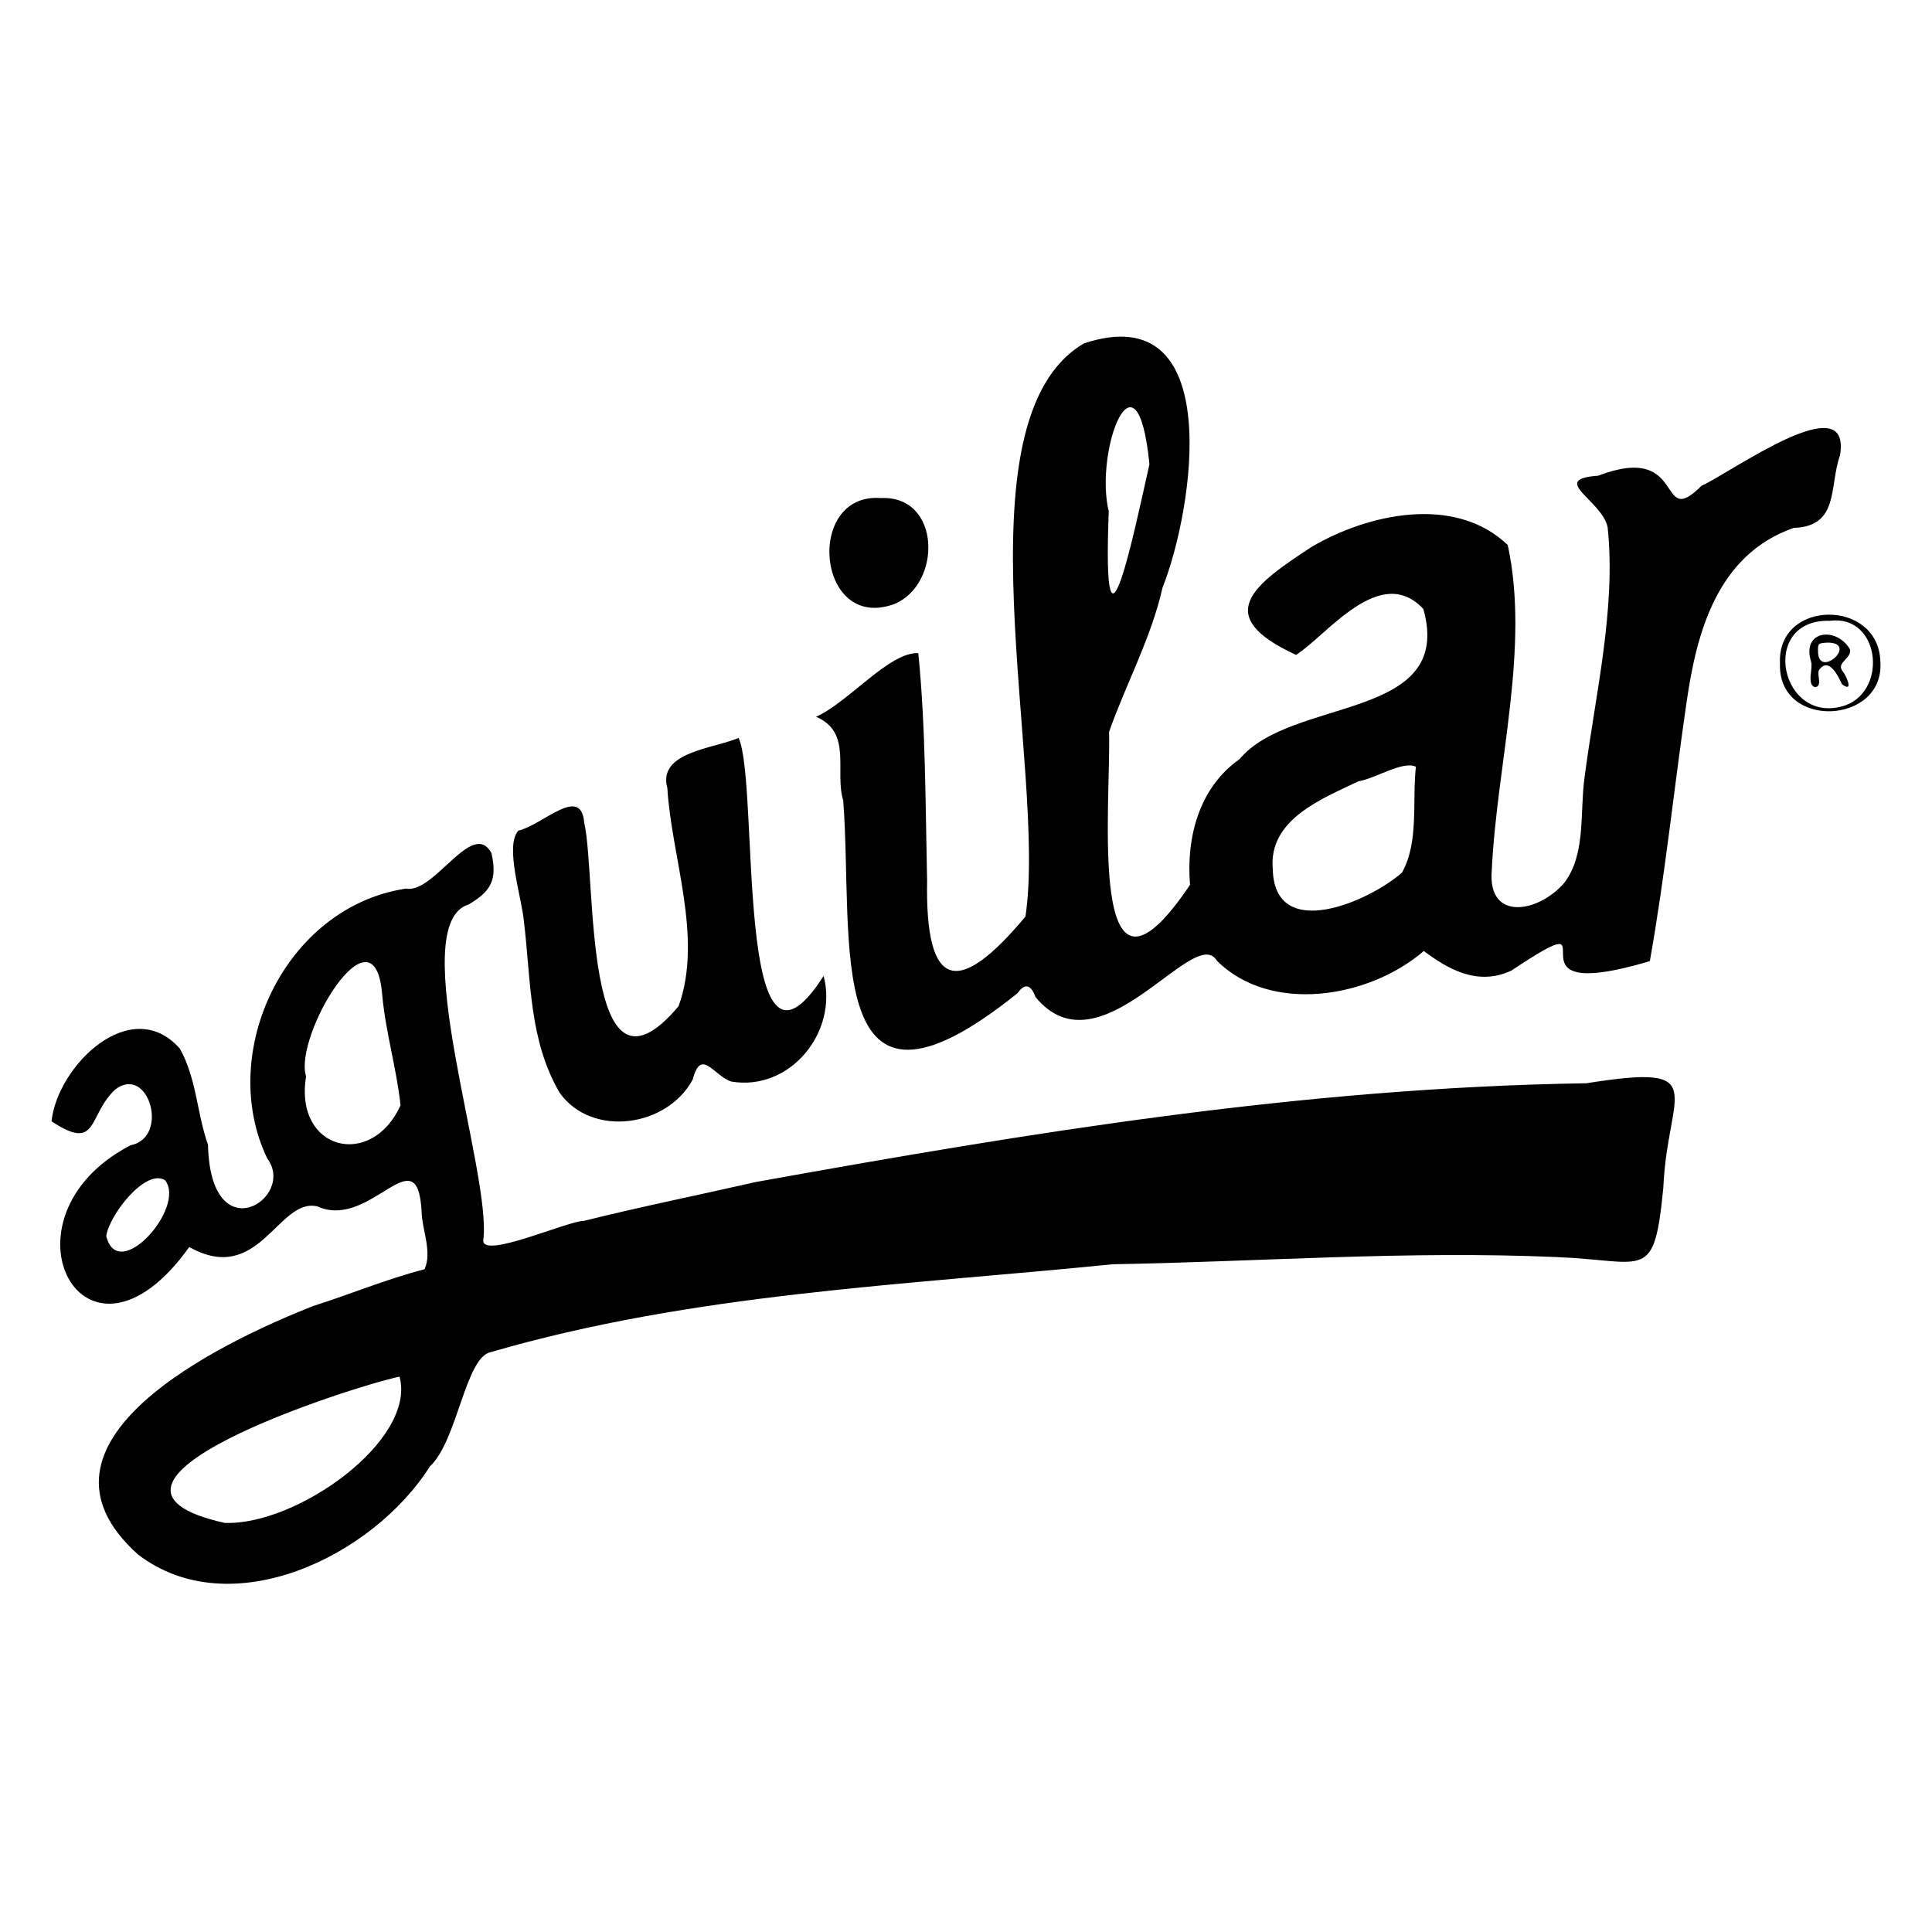
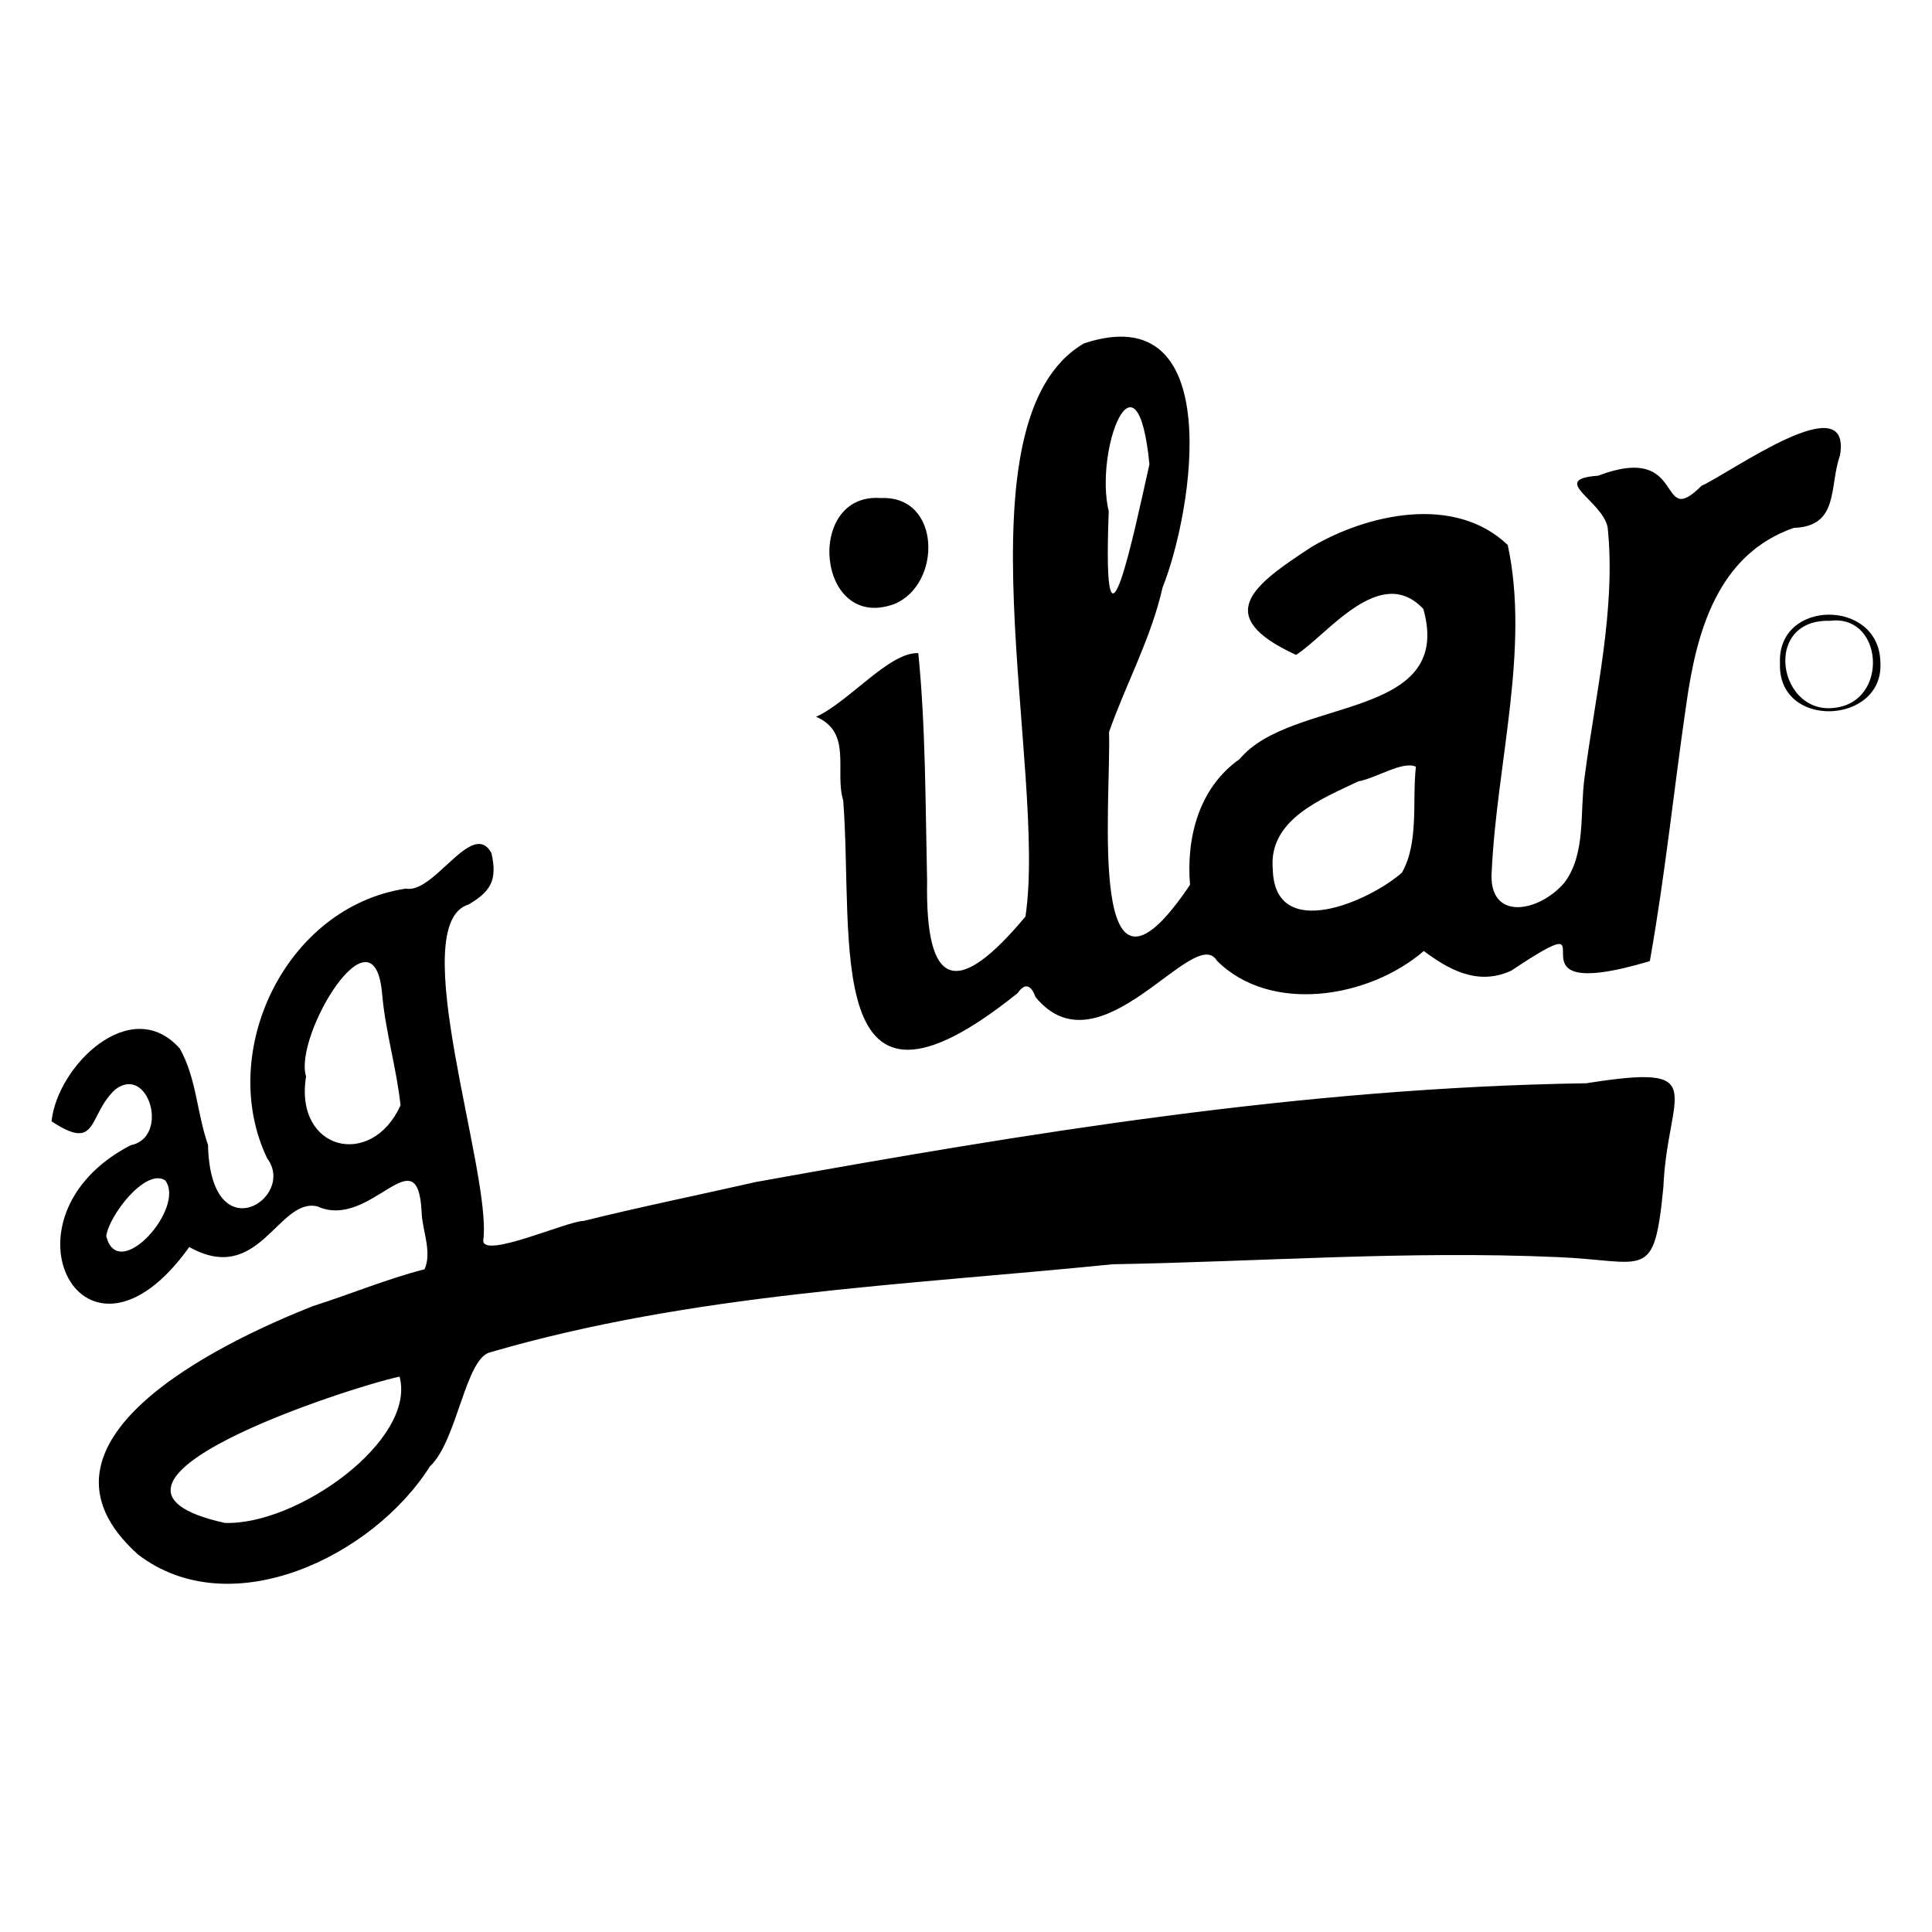
<svg xmlns="http://www.w3.org/2000/svg" id="a" data-name="Calque 1" viewBox="0 0 150 150">
  <path d="M4,87.059c.456-4.321,6.184-9.927,9.97-5.638,1.304,2.36,1.315,5.027,2.179,7.461,.191,8.444,6.893,4.115,4.599,1.059-3.935-8.199,1.374-19.535,10.767-20.951,2.192,.44,5.149-5.435,6.638-2.768,.487,2.123-.067,2.995-1.769,4.001-5.031,1.516,1.845,20.925,1.136,26.07-.08,1.494,6.593-1.518,7.785-1.499,4.417-1.099,8.88-1.999,13.368-3.021,21.095-3.799,42.411-7.332,64.493-7.669,9.852-1.566,6.29,.625,5.975,8.102-.726,7.382-1.323,5.672-8.27,5.393-11.595-.51-23.005,.358-34.484,.558-16.279,1.638-32.568,2.252-48.285,6.822-1.973,.391-2.584,6.88-4.721,8.869-4.45,7.03-15.504,12.33-22.663,6.844-9.751-8.727,6.41-16.458,13.579-19.288,2.903-.918,5.693-2.093,8.668-2.861,.604-1.373-.203-3.067-.231-4.464-.312-6.045-3.97,1.471-8.1-.418-3.05-.698-4.498,6.212-9.94,3.157-8.137,11.398-15.365-2.296-4.56-7.897,3.09-.615,1.378-6.361-1.217-4.307-2.13,2.029-1.271,4.848-4.915,2.444Zm13.438,31.178c5.598,.221,14.905-6.401,13.584-11.356-3.776,.793-27.147,8.326-13.584,11.356Zm6.326-34.665c-.941,5.751,5.083,7.232,7.335,2.242-.331-2.983-1.168-5.698-1.427-8.608-.601-7.263-6.899,3.243-5.908,6.366Zm-15.515,12.392c.913,3.761,6.247-2.253,4.558-4.336-1.521-.929-4.34,2.732-4.558,4.336Z" />
  <path d="M63.364,55.649c2.55-1.154,5.691-5.046,7.932-4.938,.574,5.688,.551,11.769,.684,17.658-.148,8.409,2.327,9.155,7.636,2.792,1.721-11.382-5.623-38.553,4.544-44.501,11.088-3.667,8.5,12.937,6.1,18.96-.892,3.953-2.84,7.464-4.153,11.208,.163,5.62-1.798,23.902,6.285,11.868-.302-3.692,.705-7.551,3.854-9.764,4.023-4.843,16.7-2.948,14.264-11.647-3.357-3.615-7.533,2.097-9.888,3.56-6.595-3.039-3.318-5.421,1.204-8.38,4.341-2.558,11.12-4.093,15.235-.151,1.728,8.017-.845,16.945-1.242,25.273-.329,3.991,3.64,3.277,5.631,.954,1.698-2.223,1.196-5.468,1.573-8.172,.827-6.401,2.453-13.072,1.796-19.412-.395-2.104-4.62-3.747-.745-4.022,7.005-2.666,4.487,4.315,8.035,.78,2.345-1.061,11.68-7.859,10.748-2.359-.859,2.411-.025,5.509-3.599,5.632-5.955,2.079-7.543,8.174-8.31,13.515-1.003,6.861-1.647,13.32-2.855,20.12-12.404,3.693-1.986-5.106-10.755,.737-2.682,1.248-5.02-.201-6.794-1.525-4.245,3.664-11.908,4.918-16.07,.748-1.751-2.915-9.08,8.955-14.084,2.817-.31-.878-.79-1.156-1.378-.298-15.327,12.323-12.708-4.01-13.545-14.953-.693-2.259,.742-5.274-2.103-6.498Zm35.453,11.814c.121,5.76,7.495,2.526,10.033,.286,1.326-2.373,.785-5.507,1.079-8.221-1.014-.485-3.126,.911-4.47,1.136-2.826,1.355-6.984,2.959-6.642,6.799Zm-12.735-27.759c-.538,13.944,2.02,1.386,3.16-3.66-.957-9.704-4.301-1.105-3.16,3.66Z" />
-   <path d="M63.947,75.769c1.138,4.38-2.621,8.979-7.175,8.201-1.359-.449-2.338-2.658-2.986-.166-1.955,3.68-7.783,4.552-10.309,1.078-2.412-4.071-2.243-8.696-2.795-13.297-.145-1.816-1.525-5.911-.436-7.092,1.947-.478,4.875-3.596,5.116-.596,.957,4.065-.167,23.121,7.325,14.222,1.919-5.356-.557-11.551-.874-16.935-.786-2.823,3.657-3.065,5.527-3.891,1.646,3.391-.384,29.408,6.606,18.476Z" />
  <path d="M68.396,38.67c4.689-.217,4.748,6.71,1.032,8.228-6.032,2.206-6.969-8.691-1.032-8.228Z" />
  <path d="M138.198,51.489c-.232-4.977,7.665-5.025,7.791-.124,.366,4.91-7.999,5.33-7.791,.124Zm3.879-3.29c-5.606-.161-3.84,8.288,1.229,6.553,3.305-1.245,2.602-7.058-1.229-6.553Z" />
-   <path d="M140.601,51.33c-.726-2.398,1.988-2.703,3.028-.917,.149,.761-1.128,1.016-.551,1.721,.284,.371,.869,1.685-.069,.992-.299-.673-1.046-2.17-1.79-1.089-.164,.407,.303,1.232-.305,1.321-.676-.227-.118-1.467-.312-2.028Zm1.316-1.439c-.783,.042-.793,.051-.76,.823,.147,1.938,3.121-.785,.76-.823Z" />
</svg>